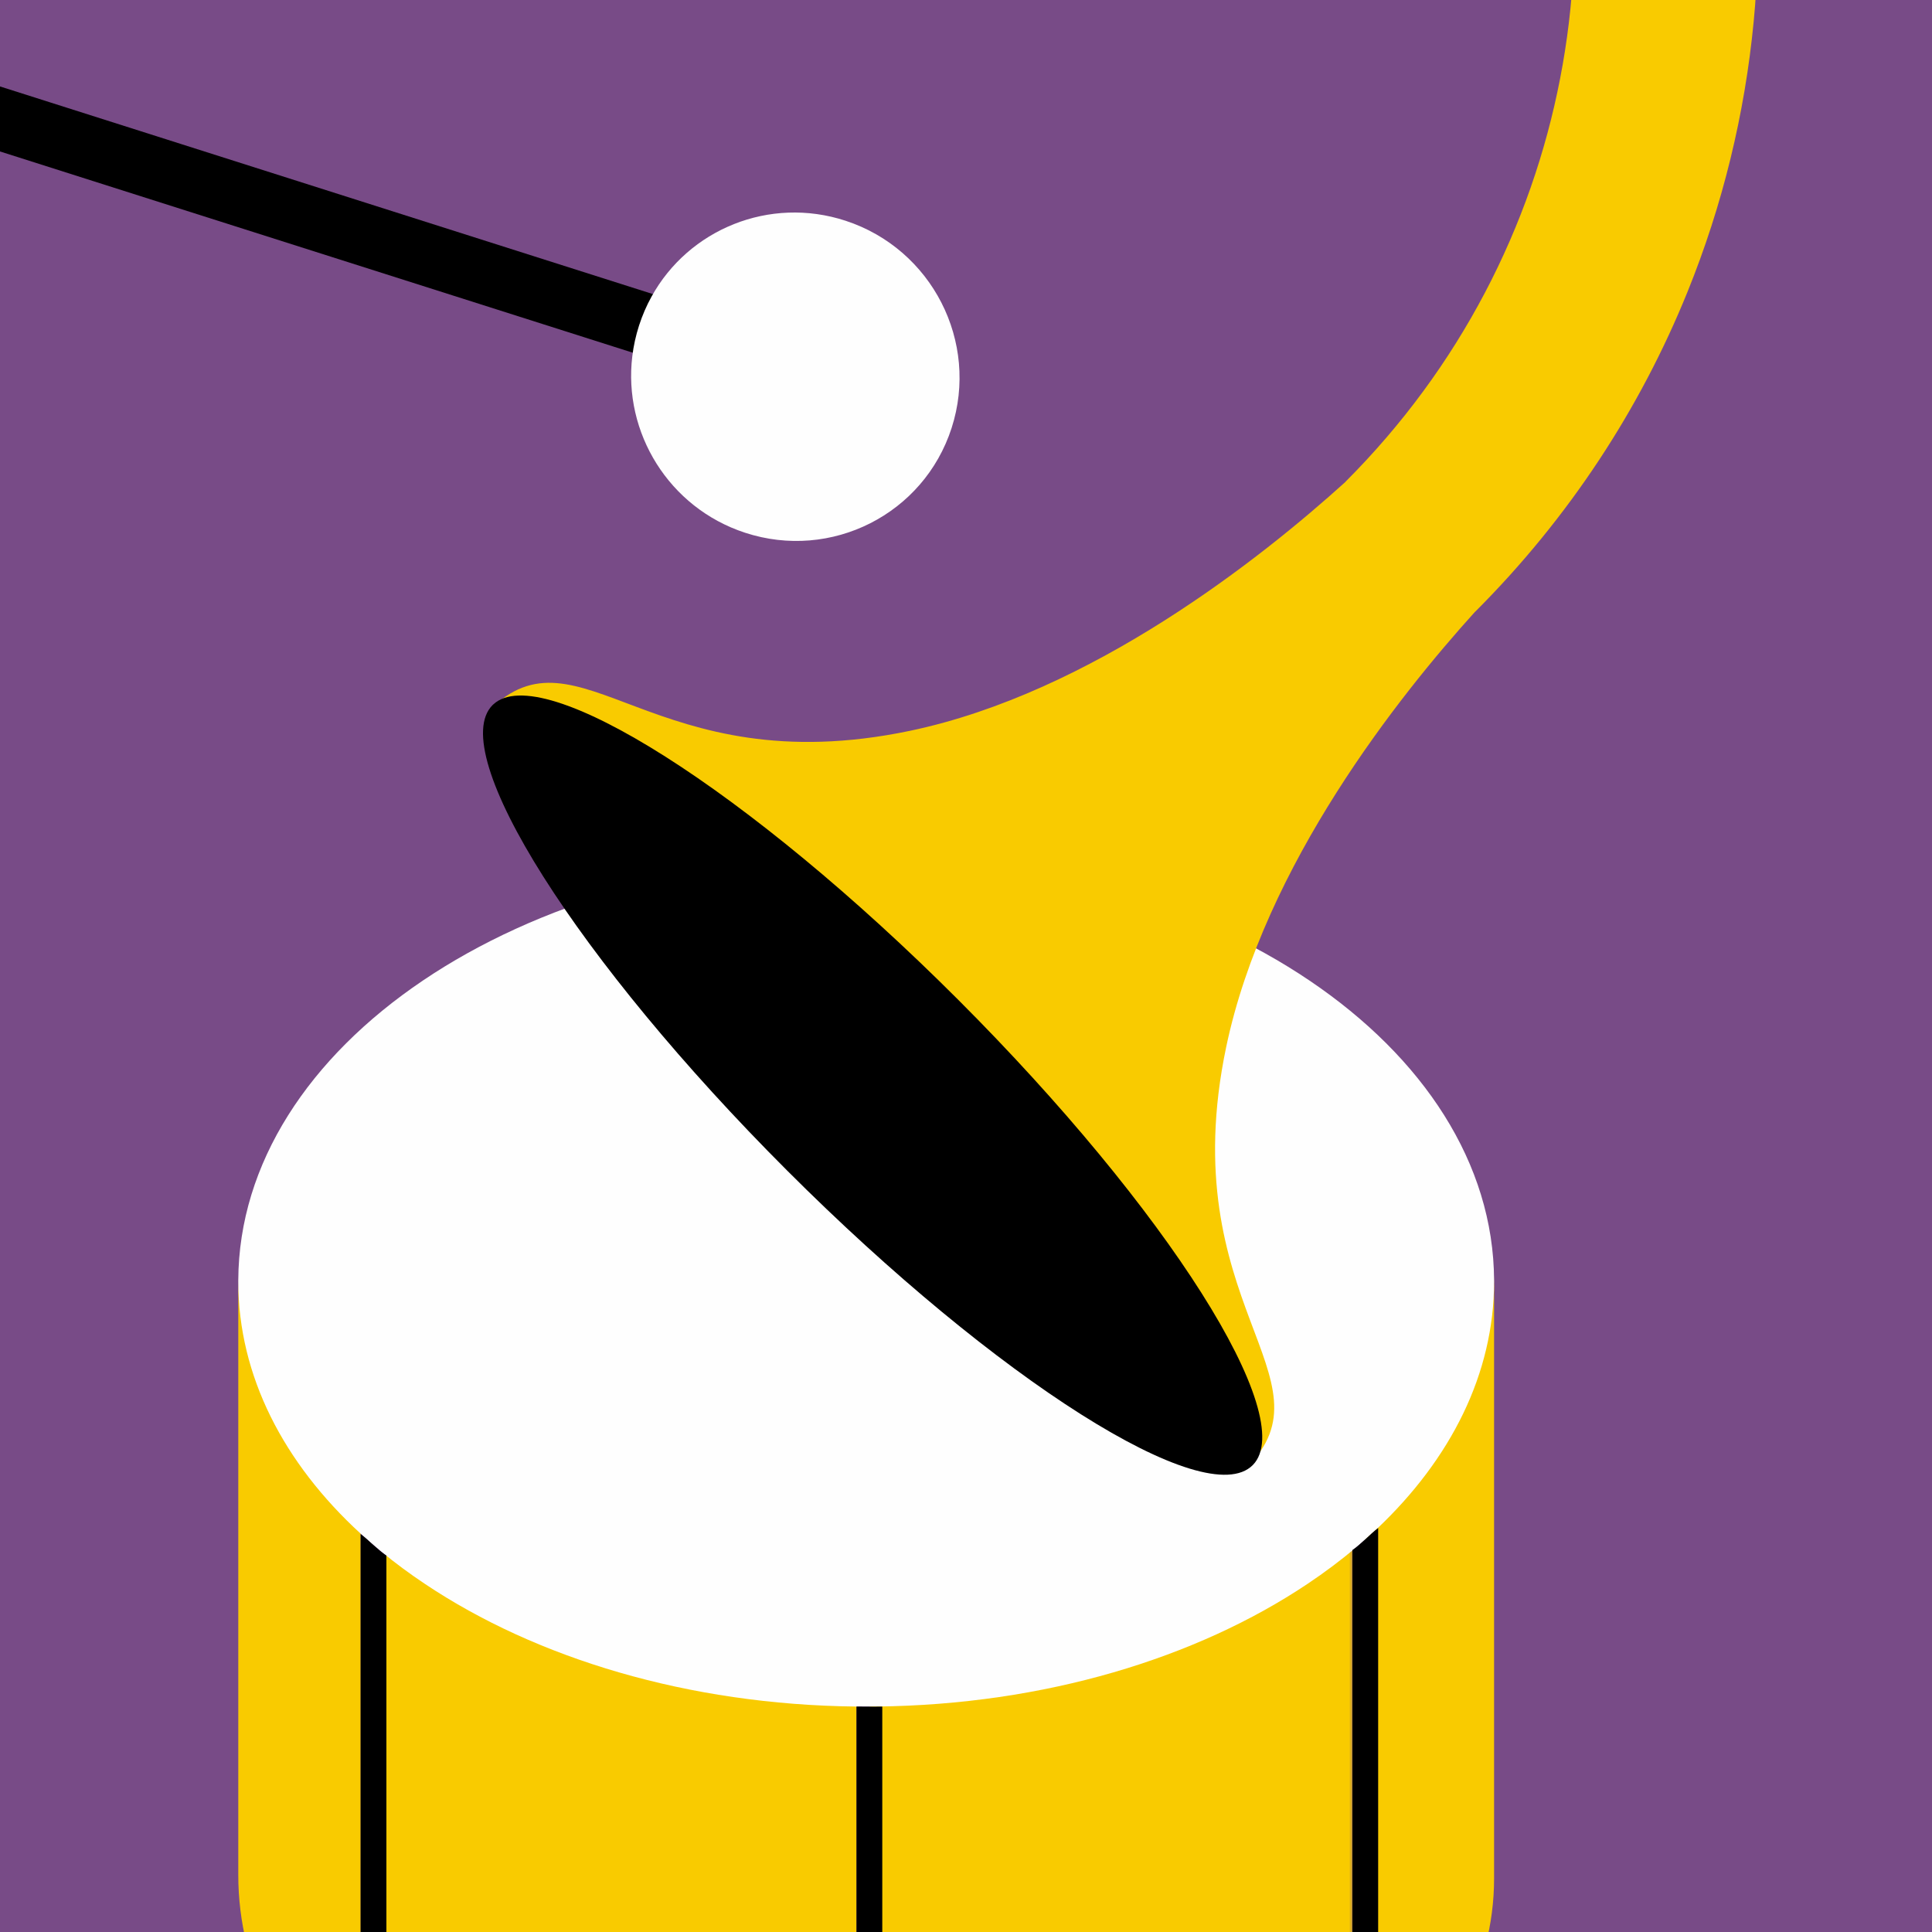
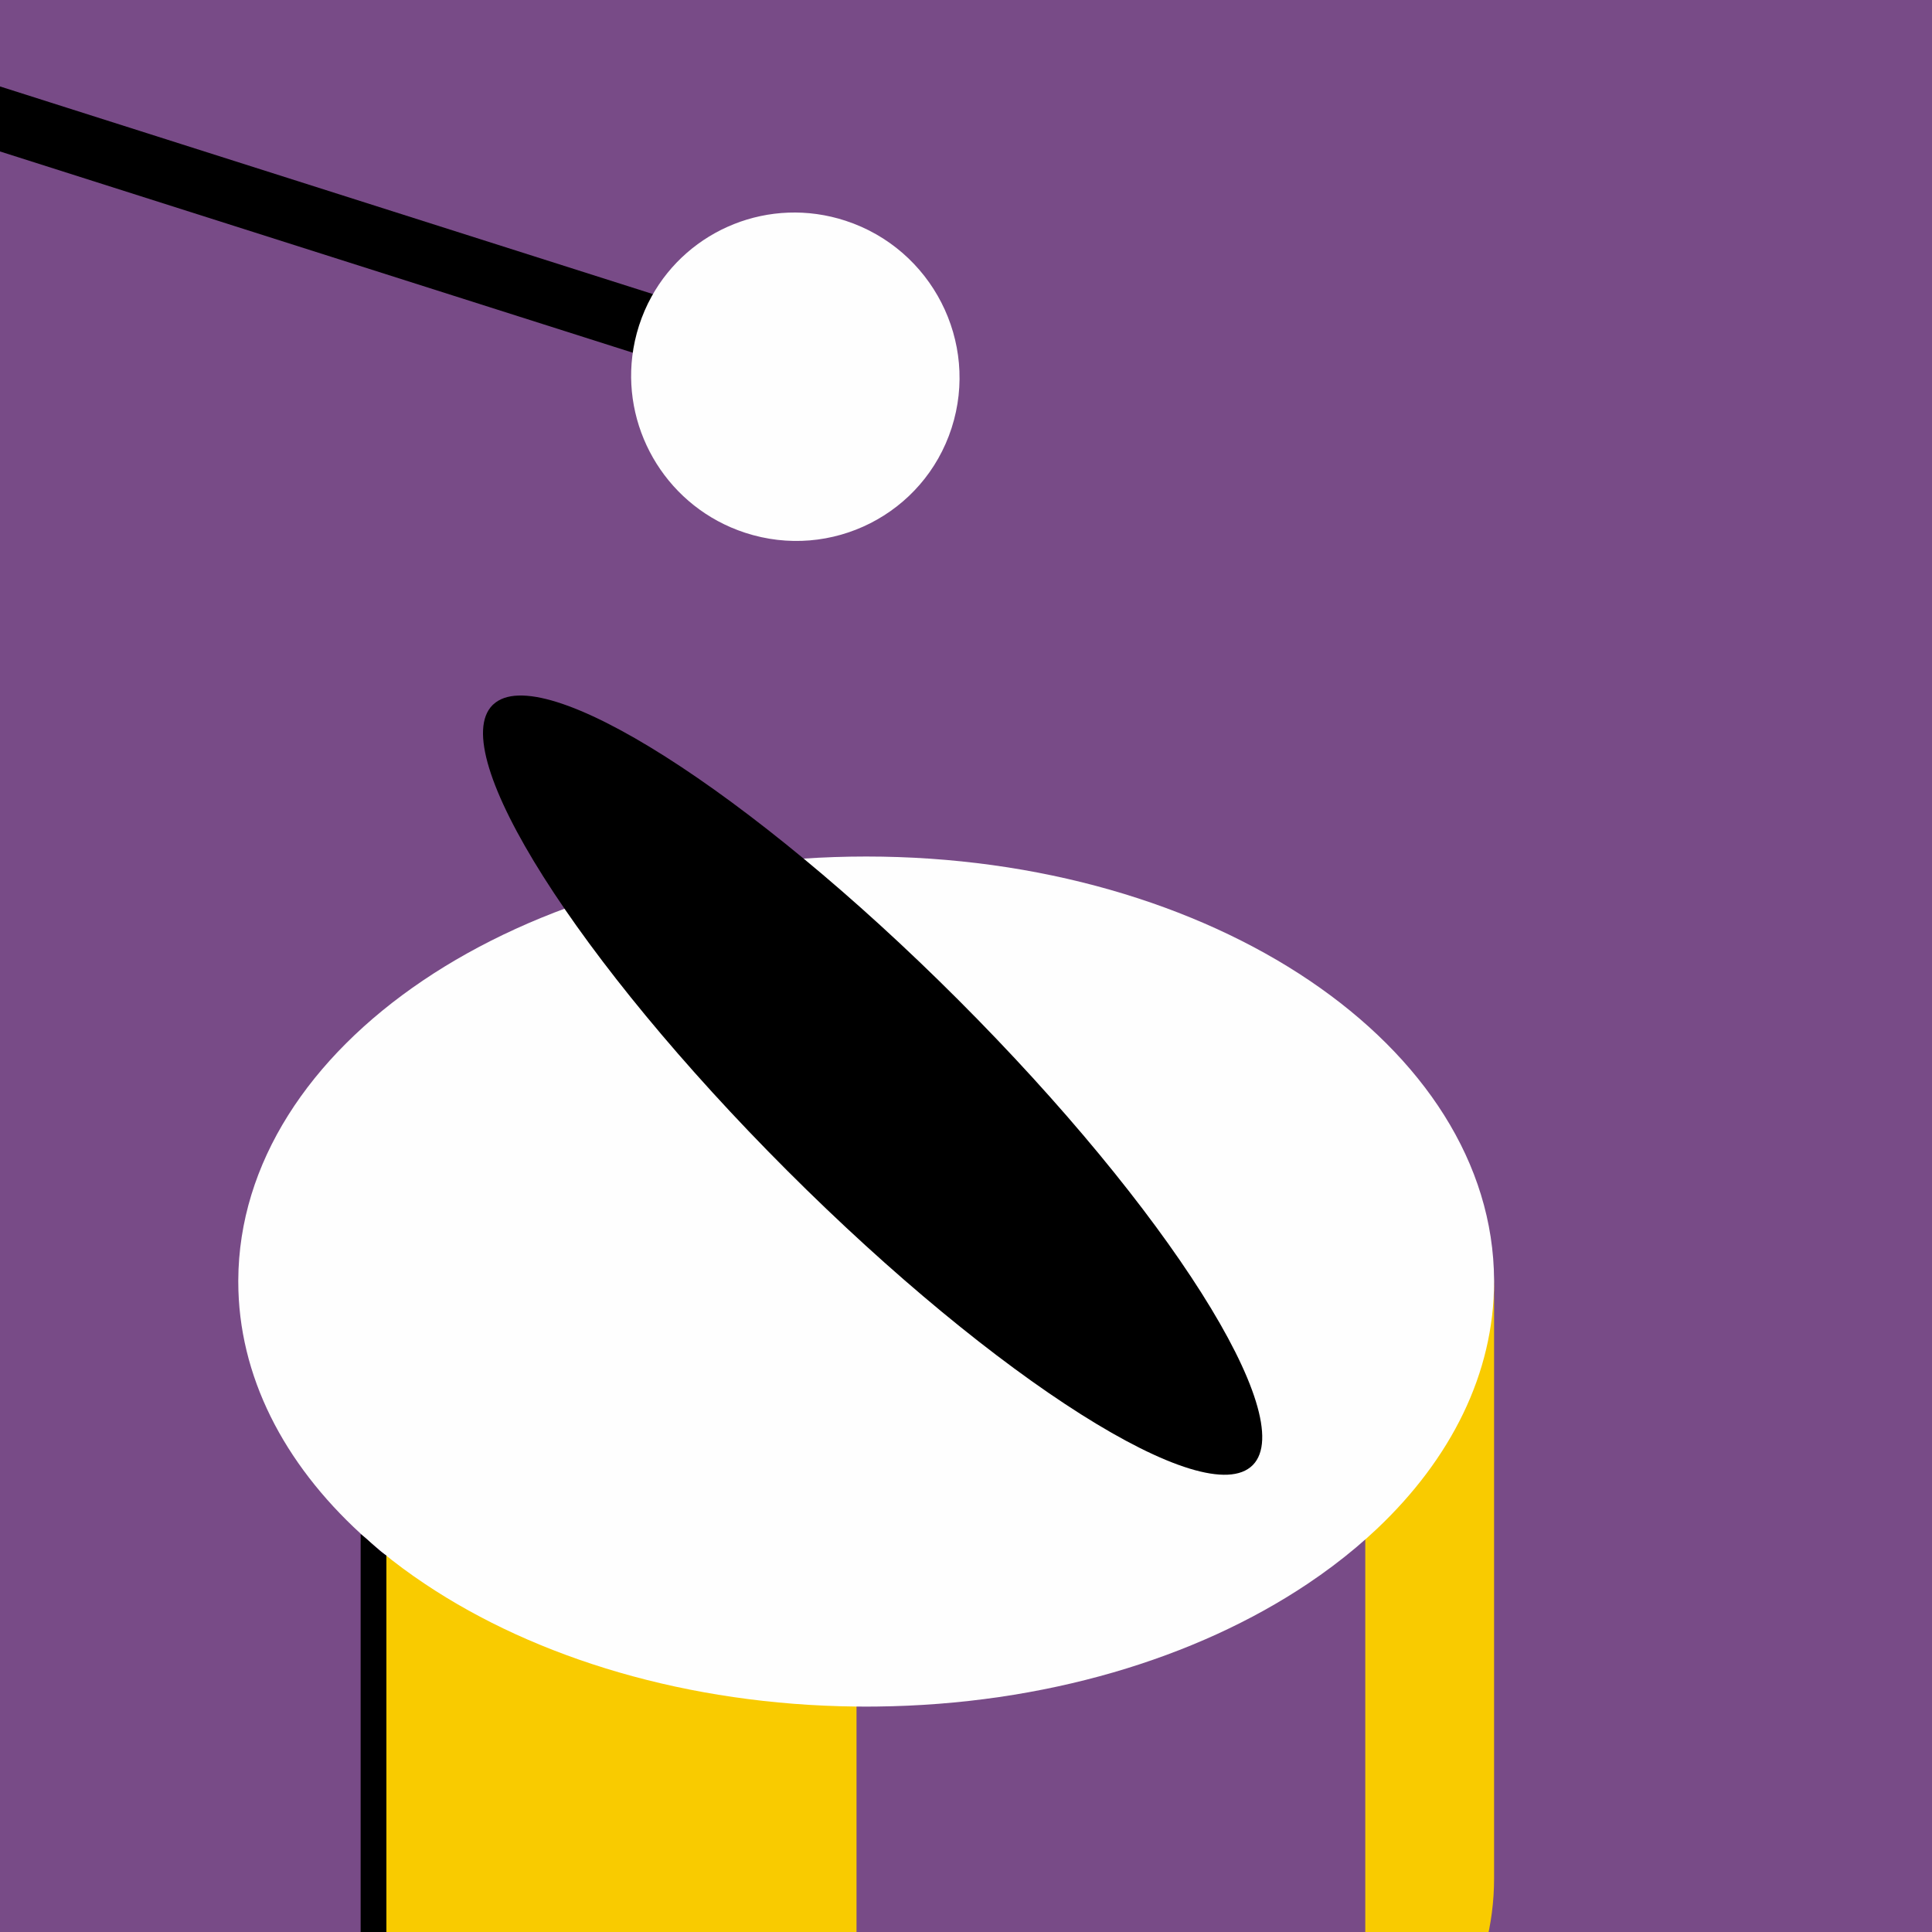
<svg xmlns="http://www.w3.org/2000/svg" xmlns:xlink="http://www.w3.org/1999/xlink" width="600px" height="600px" viewBox="0 0 300 300" version="1.1">
  <title>Grosse Orchester Bläser &amp; Schlagzeuger</title>
  <defs>
    <polygon id="path-1" points="0 0 75 0 75 117 0 117" />
    <polygon id="path-3" points="0 0 300 0 300 389 0 389" />
  </defs>
  <g id="Grosse-Orchester-Bläser-&amp;-Schlagzeuger" stroke="none" stroke-width="1" fill="none" fill-rule="evenodd">
    <rect id="Hintergrund" fill="#784B87" x="0" y="0" width="300" height="300" />
    <g id="Group-3" transform="translate(37, 133)">
-       <path d="M0,65 C0,79.536 7.06,92.971 19,103.837 L19,197 C7.06,186.135 0,172.7 0,158.163 L0,65 Z" id="Fill-1" fill="#F9CB00" />
      <path d="M23,108 C25.106,109.734 27.345,111.391 29.703,112.965 C46.804,124.404 70.168,131.553 96,131.838 L96,225 C66.611,224.679 40.408,215.465 23,201.167 L23,108 Z" id="Fill-3" fill="#F9CB00" />
      <g id="Group-9" transform="translate(98, 106)">
        <mask id="mask-2" fill="white">
          <use xlink:href="#path-1" />
        </mask>
        <g id="Clip-8" />
-         <path d="M75,0 L75,92.629 C57.322,107.233 30.331,116.671 0,117 L0,24.375 C26.246,24.092 49.986,16.985 67.362,5.612 C70.069,3.841 72.618,1.967 75,0" id="Fill-7" fill="#F9CB00" mask="url(#mask-2)" />
      </g>
      <path d="M195,65 L195,158.704 C195,172.988 187.586,186.21 175,197 L175,103.296 C187.586,92.506 195,79.283 195,65" id="Fill-10" fill="#F9CB00" />
      <path d="M97.502,0 C151.249,0 194.838,29.441 195,65.794 L195,65.998 C195,80.316 188.261,93.57 176.819,104.387 C175.78,105.367 174.704,106.329 173.586,107.273 C171.222,109.267 168.69,111.168 166.002,112.963 C148.75,124.496 125.179,131.704 99.119,131.991 C98.583,131.996 98.043,132 97.502,132 C96.962,132 96.421,131.996 95.885,131.991 C69.825,131.704 46.255,124.496 29.003,112.963 C26.624,111.377 24.365,109.707 22.241,107.958 C21.123,107.042 20.047,106.107 19.008,105.154 C7.063,94.199 0,80.654 0,65.998 L0,65.794 C0.162,29.441 43.756,0 97.502,0" id="Fill-12" fill="#FEFEFE" />
-       <path d="M98,132.009 C98.668,132.009 99.337,132.005 100,132 L100,225 L96,225 L96,132 C96.663,132.005 97.332,132.009 98,132.009" id="Fill-14" fill="#000000" />
      <path d="M19,105.217 C20.286,106.162 21.617,107.649 23,108.558 L23,201 L19,198.218 L19,105.217 Z" id="Fill-16" fill="#000000" />
-       <path d="M177,105 L177,198.138 C175.714,199.11 174.383,200.064 173,201 L173,107.694 C174.383,106.758 175.714,105.237 177,104.265" id="Fill-18" fill="#000000" />
    </g>
    <g id="Group" transform="translate(-27, -161)">
      <g id="Group-22">
        <mask id="mask-4" fill="white">
          <use xlink:href="#path-3" />
        </mask>
        <g id="Clip-21" />
-         <path d="M43.934,43.921 C54.895,32.963 67.168,24.028 80.241,17.161 C93.314,10.295 107.184,5.493 121.364,2.747 C149.721,-2.745 179.331,-0 206.438,10.98 C224.503,18.305 241.451,29.31 256.067,43.921 C267.028,54.879 275.967,67.147 282.835,80.217 C289.704,93.286 294.508,107.152 297.254,121.327 C302.744,149.672 300.005,179.277 289.014,206.371 C281.691,224.435 270.683,241.377 256.067,255.988 L256.059,255.98 C244.296,268.972 223.321,295.321 217.399,323.593 C209.031,363.547 234.586,374.899 220.574,388.906 C220.54,388.941 220.51,388.97 220.472,389 C227.654,381.615 207.261,349.432 174.84,317.022 C142.506,284.698 110.394,264.333 102.904,271.358 C102.913,271.341 102.929,271.324 102.943,271.311 C116.955,257.304 128.306,282.847 168.276,274.485 C196.557,268.565 222.914,247.597 235.911,235.838 L235.902,235.829 C244.819,226.915 252.035,216.994 257.588,206.431 C263.146,195.863 267.037,184.648 269.26,173.164 C273.713,150.19 271.48,126.155 262.589,104.244 C256.658,89.637 247.788,75.963 235.902,64.08 C226.985,55.166 217.065,47.948 206.498,42.396 C195.923,36.845 184.705,32.955 173.217,30.732 C150.236,26.281 126.193,28.513 104.279,37.398 C89.668,43.326 75.99,52.193 64.099,64.08 C51.861,76.314 42.815,90.446 36.893,105.542 C31.045,120.444 28.259,136.294 28.534,152.109 C27.694,148.469 21.609,145.693 14.269,145.765 C6.376,145.834 0.009,149.175 0.043,153.219 C0.047,153.266 0.043,153.313 0.056,153.352 L0.038,153.352 C-0.407,133.613 3.025,113.801 10.348,95.137 C17.663,76.473 28.885,58.966 43.934,43.921" id="Fill-20" fill="#F9CB00" mask="url(#mask-4)" />
      </g>
      <path d="M103.486,270.486 C103.52,270.451 103.55,270.421 103.589,270.391 C111.104,263.339 143.325,283.78 175.77,316.225 C208.3,348.755 228.762,381.058 221.556,388.471 L221.513,388.514 C214.186,395.841 181.824,375.361 149.229,342.766 C116.638,310.175 96.159,277.812 103.486,270.486" id="Fill-23" fill="#000000" />
    </g>
    <g id="Group-2" transform="translate(-6, 13)">
      <path d="M1.02,3.772 L0,2.844 C0.716,0.673 3.101,-0.505 5.324,0.208 L108,32.862 C107.216,34.249 106.562,35.726 106.048,37.288 C105.533,38.849 105.181,40.423 104.989,42 L2.313,9.346 C0.09,8.632 0.304,5.943 1.02,3.772" id="Fill-27" fill="#000000" />
      <path d="M105.232,37.544 C105.741,35.968 106.387,34.478 107.161,33.077 C112.916,22.616 125.485,17.403 137.31,21.28 C150.713,25.675 158.082,40.081 153.766,53.457 C149.452,66.833 135.088,74.114 121.683,69.719 C109.859,65.843 102.736,54.172 104.186,42.301 C104.376,40.709 104.724,39.121 105.232,37.544" id="Fill-29" fill="#FEFEFE" />
    </g>
  </g>
</svg>